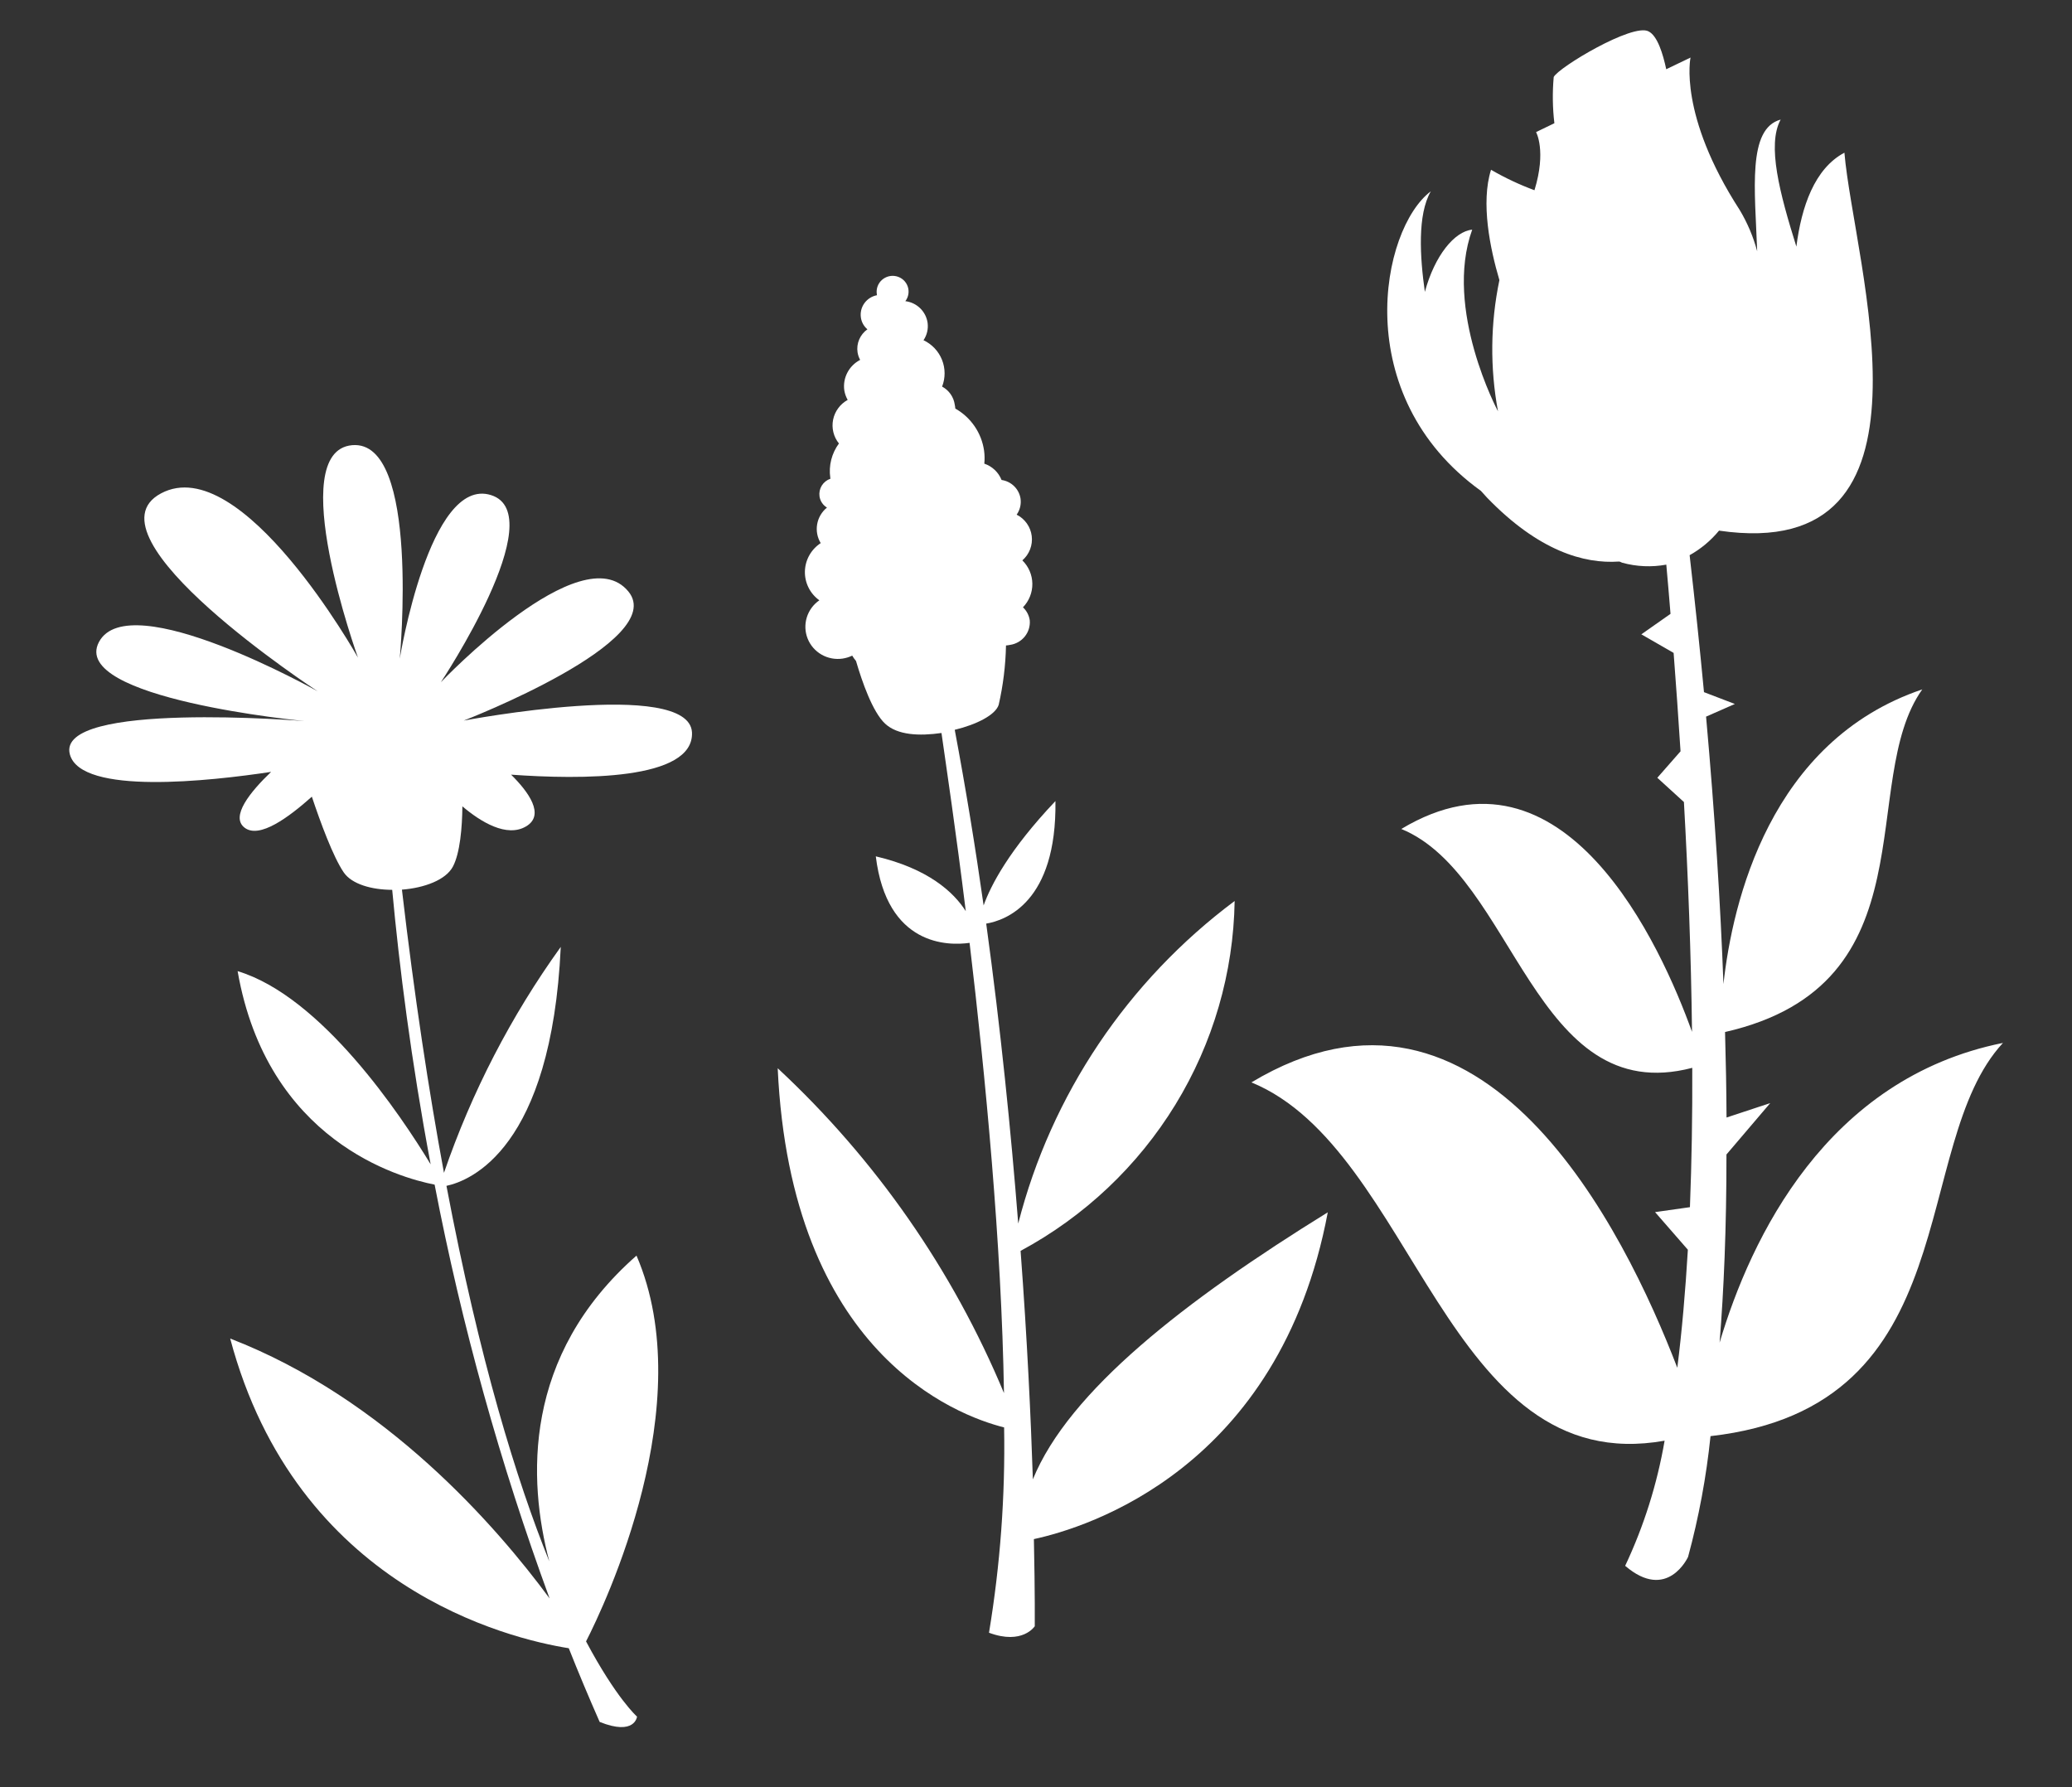
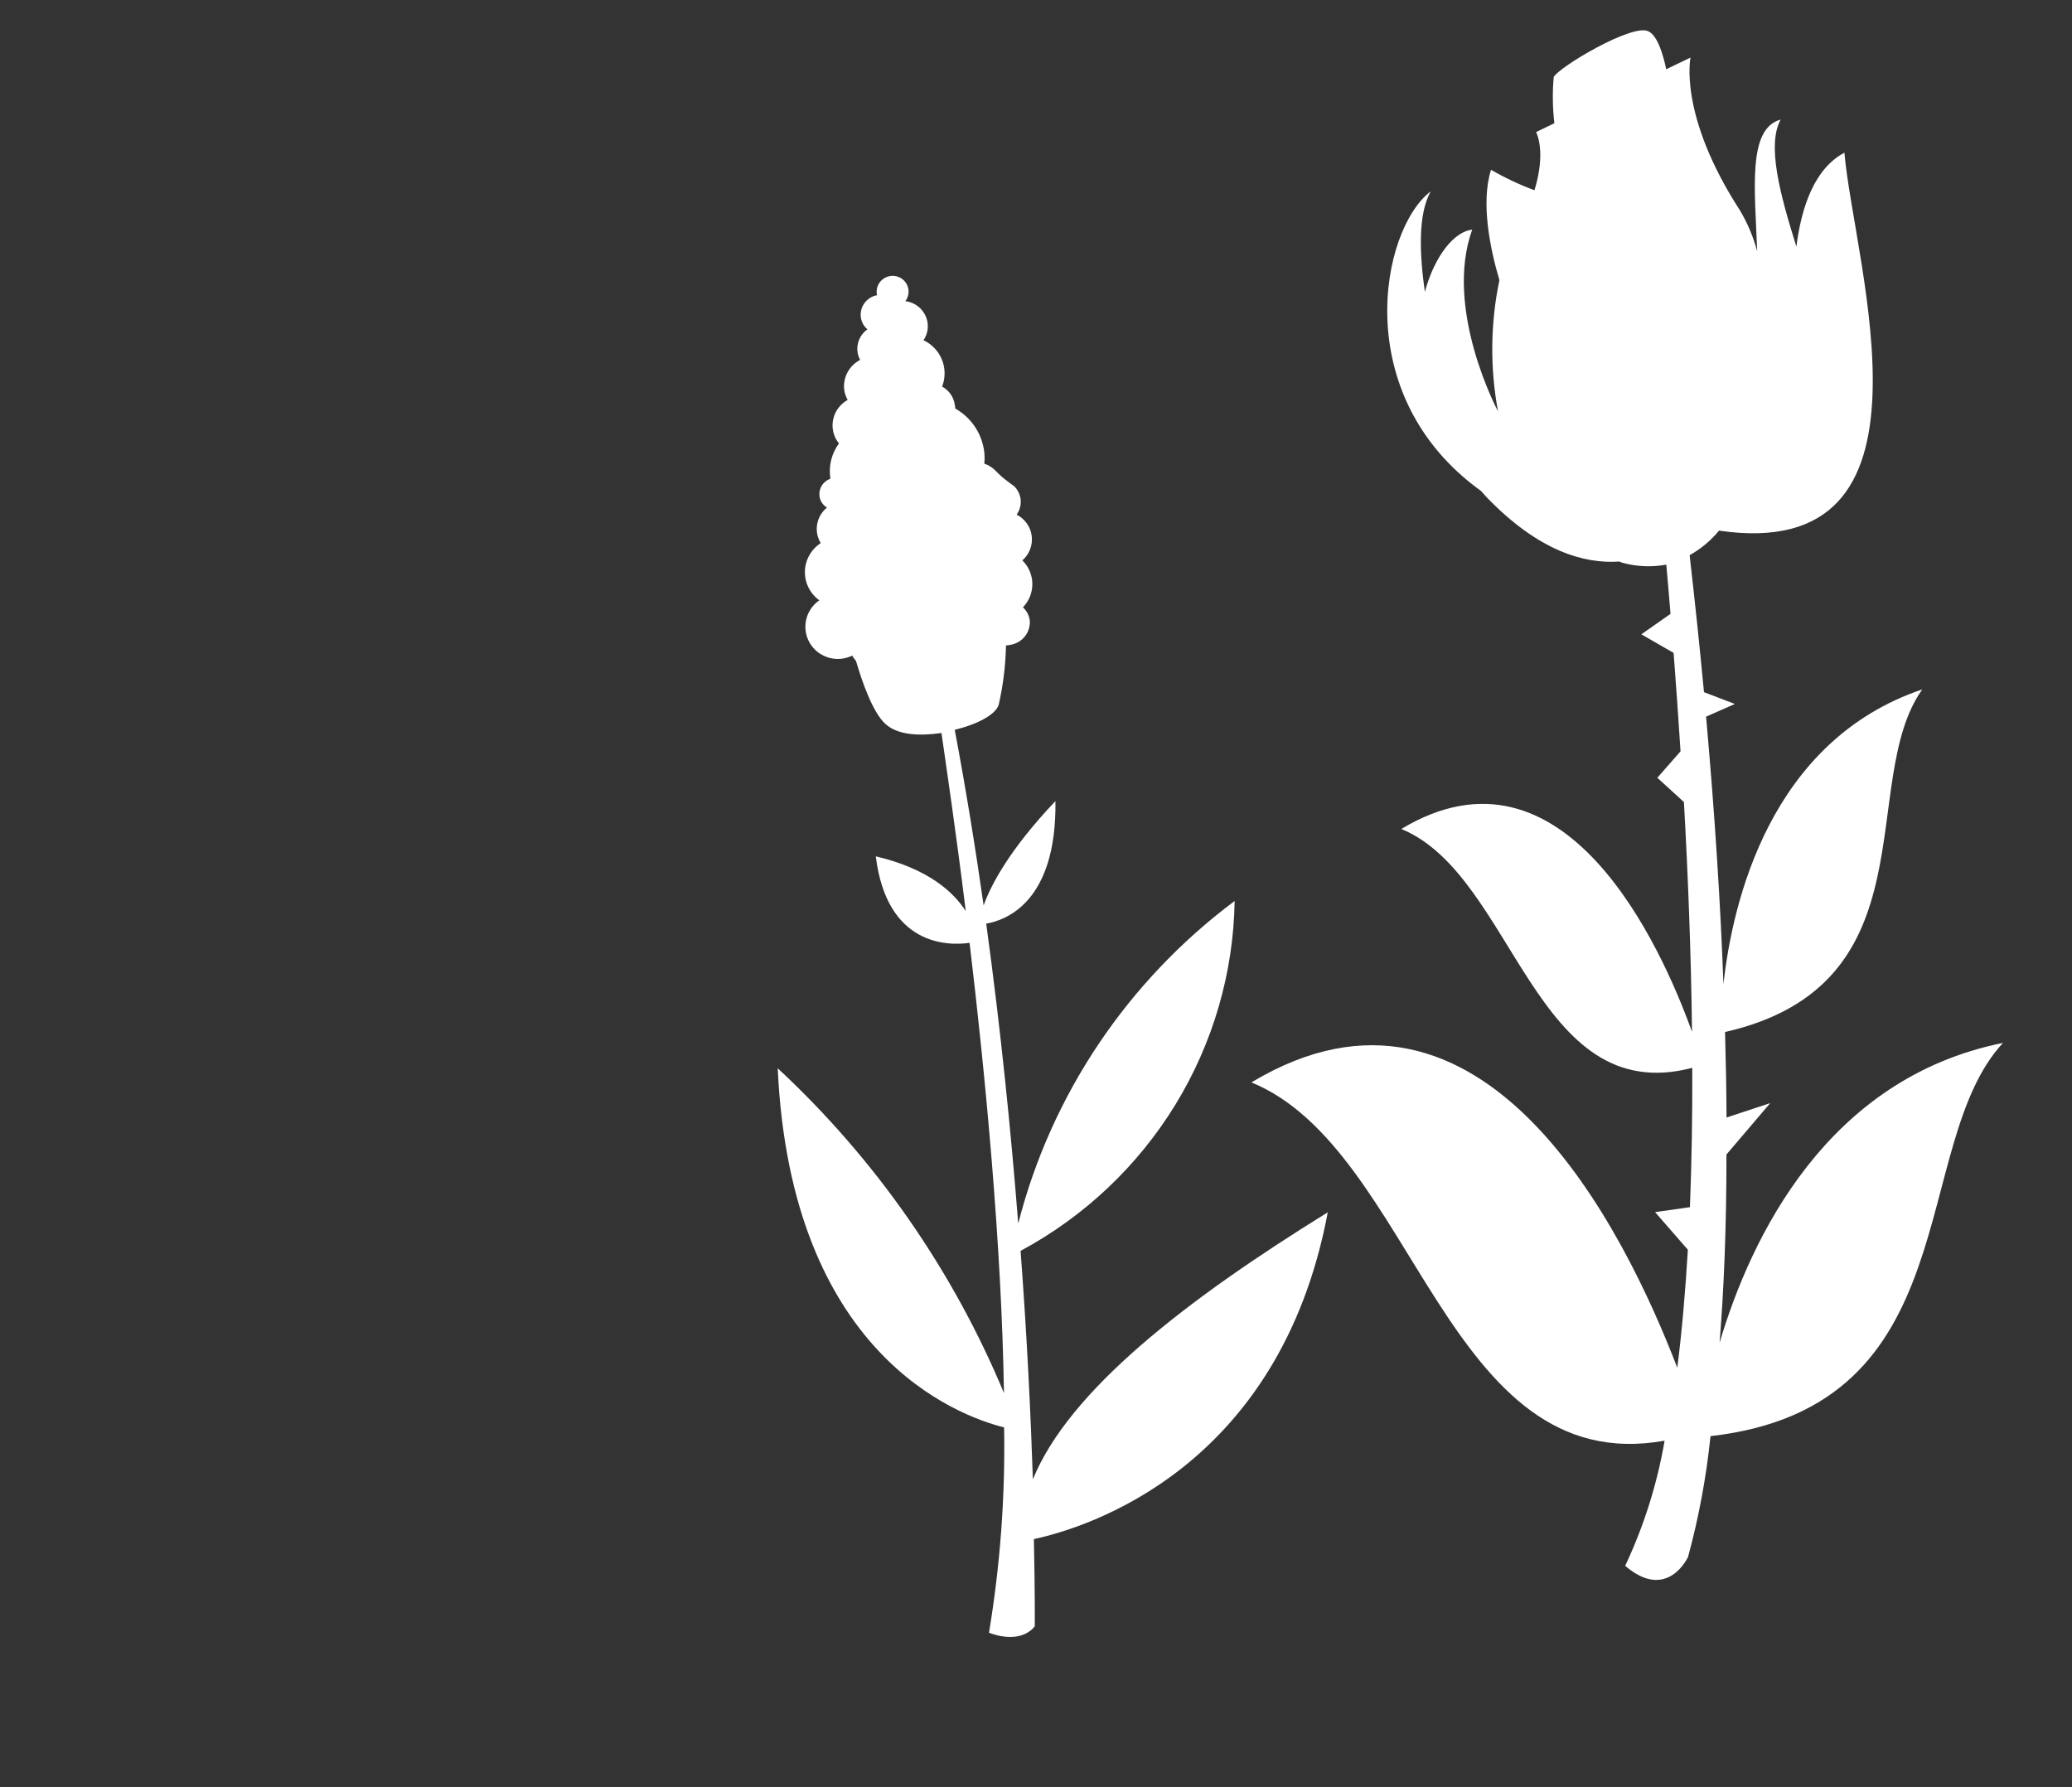
<svg xmlns="http://www.w3.org/2000/svg" width="240" height="207" viewBox="0 0 240 207" fill="none">
  <rect x="0" y="0" width="240" height="207" fill="#333333" stroke="none" />
-   <path d="M53.716 83.46C53.716 83.46 77.522 74.259 72.781 68.502C67.343 61.895 51.065 79.019 51.065 79.019C51.065 79.019 63.999 59.576 56.87 57.342C49.74 55.108 46.303 76.29 46.303 76.29C46.303 76.29 48.706 50.849 40.782 51.563C32.857 52.278 41.462 76.166 41.462 76.166C41.462 76.166 28.007 52.166 18.658 57.141C9.308 62.117 36.794 80.066 36.794 80.066C36.794 80.066 14.959 67.787 11.465 74.355C7.972 80.923 35.275 83.517 35.275 83.517C35.275 83.517 6.403 81.146 8.094 87.379C9.387 92.139 24.365 90.465 31.402 89.402C29.007 91.692 26.635 94.591 28.346 95.876C30.056 97.162 33.41 94.693 36.122 92.274C37.104 95.212 38.573 99.22 39.816 101.047C40.753 102.41 43.042 103.055 45.429 103.064C46.245 111.898 47.613 122.783 49.883 134.858C46.398 129.112 37.232 115.413 27.523 112.481C30.953 132.128 46.232 136.41 50.342 137.207C53.483 153.518 57.937 169.547 63.66 185.136C57.528 176.814 44.676 161.994 26.662 155.034C34.34 183.893 58.954 189.799 65.881 190.903C67.007 193.747 68.206 196.592 69.459 199.439C73.553 201.082 73.787 198.824 73.787 198.824C73.787 198.824 71.395 196.718 67.882 190.112C70.069 185.838 81.124 162.594 73.726 145.428C60.506 157.047 61.146 171.419 63.626 180.85C59.846 171.477 55.549 157.582 51.712 137.349C54.485 136.755 63.868 133.05 64.953 109.673C59.193 117.678 54.635 126.495 51.425 135.841C49.667 126.339 48.007 115.464 46.556 103.041C49.123 102.845 51.63 101.93 52.456 100.379C53.283 98.828 53.538 95.84 53.557 93.392C55.686 95.197 58.689 97.037 60.93 95.718C63.17 94.398 61.219 91.713 59.199 89.723C67.181 90.297 80.415 90.42 80.153 84.817C79.78 78.513 53.716 83.46 53.716 83.46Z" fill="white" />
-   <path d="M153.797 140.415C137.225 150.655 123.805 161.118 119.638 171.342C119.403 164.183 118.982 155.131 118.215 144.88C125.604 140.904 131.795 135.054 136.153 127.932C140.51 120.81 142.877 112.673 143.009 104.357C130.599 113.624 121.754 126.807 117.941 141.716C117.104 131.058 115.914 119.225 114.233 106.976C116.458 106.602 122.413 104.53 122.252 92.782C116.867 98.461 114.761 102.553 113.933 104.868C112.983 98.18 111.876 91.377 110.588 84.529C113.118 83.916 115.309 82.807 115.679 81.632C116.194 79.375 116.478 77.072 116.525 74.76C116.68 74.749 116.833 74.727 116.984 74.695C117.658 74.6 118.272 74.254 118.699 73.727C119.125 73.2 119.333 72.531 119.279 71.859C119.198 71.279 118.92 70.743 118.491 70.341C119.201 69.604 119.591 68.622 119.577 67.605C119.564 66.589 119.148 65.619 118.42 64.905C118.819 64.556 119.127 64.117 119.316 63.625C119.505 63.133 119.57 62.603 119.505 62.081C119.44 61.559 119.247 61.061 118.943 60.63C118.639 60.2 118.234 59.849 117.761 59.61C118.139 59.072 118.299 58.414 118.212 57.765C118.13 57.217 117.871 56.709 117.475 56.318C117.078 55.926 116.565 55.672 116.011 55.592C115.837 55.152 115.568 54.754 115.223 54.428C114.878 54.101 114.465 53.854 114.013 53.702C114.063 53.199 114.054 52.692 113.985 52.191C113.842 51.181 113.467 50.217 112.89 49.373C112.312 48.529 111.548 47.828 110.654 47.322C110.644 47.174 110.623 47.026 110.591 46.88C110.531 46.44 110.367 46.019 110.112 45.654C109.857 45.288 109.518 44.987 109.124 44.776C109.514 43.775 109.509 42.666 109.11 41.67C108.711 40.674 107.947 39.865 106.97 39.405C107.373 38.81 107.541 38.091 107.443 37.383C107.349 36.744 107.047 36.153 106.582 35.701C106.117 35.249 105.515 34.962 104.867 34.882C105.051 34.64 105.172 34.358 105.219 34.06C105.266 33.762 105.238 33.458 105.138 33.173C105.038 32.889 104.868 32.633 104.644 32.43C104.42 32.226 104.149 32.081 103.854 32.006C103.559 31.932 103.25 31.93 102.954 32.002C102.658 32.075 102.385 32.218 102.158 32.419C101.931 32.621 101.757 32.875 101.653 33.158C101.549 33.442 101.516 33.746 101.559 34.045C101.559 34.045 101.574 34.147 101.58 34.192C100.995 34.302 100.474 34.632 100.126 35.112C99.779 35.592 99.631 36.186 99.715 36.77C99.789 37.304 100.058 37.792 100.471 38.142C100.052 38.44 99.725 38.845 99.523 39.315C99.322 39.784 99.255 40.298 99.33 40.802C99.378 41.111 99.48 41.41 99.63 41.684C98.994 42.014 98.475 42.531 98.147 43.164C97.818 43.797 97.695 44.514 97.796 45.217C97.861 45.604 97.993 45.976 98.186 46.318C97.753 46.557 97.378 46.885 97.087 47.282C96.795 47.678 96.594 48.132 96.498 48.612C96.401 49.093 96.412 49.588 96.529 50.063C96.645 50.539 96.865 50.983 97.174 51.365C96.33 52.51 95.971 53.934 96.172 55.334C96.172 55.334 96.183 55.414 96.188 55.448C95.771 55.59 95.417 55.872 95.186 56.244C94.956 56.617 94.863 57.057 94.924 57.489C94.962 57.755 95.059 58.01 95.208 58.235C95.357 58.46 95.555 58.649 95.787 58.789C95.188 59.276 94.785 59.96 94.652 60.715C94.519 61.471 94.665 62.247 95.063 62.904C94.513 63.264 94.06 63.75 93.741 64.32C93.422 64.891 93.248 65.529 93.232 66.18C93.217 66.832 93.361 67.476 93.652 68.059C93.944 68.643 94.374 69.147 94.906 69.528C94.208 70.01 93.695 70.71 93.449 71.516C93.203 72.321 93.238 73.184 93.549 73.965C93.86 74.747 94.429 75.4 95.163 75.821C95.897 76.241 96.754 76.403 97.594 76.281C97.982 76.222 98.359 76.106 98.713 75.937C98.84 76.156 98.987 76.364 99.152 76.557C99.858 78.977 101.078 82.469 102.519 83.814C103.96 85.159 106.475 85.264 109.052 84.898C109.596 88.729 110.719 96.224 111.866 105.531C110.453 103.315 107.511 100.611 101.443 99.184C102.722 109.582 109.81 109.558 112.306 109.204C114.139 124.576 116.016 144.117 116.291 161.353C110.358 147.102 101.423 134.276 90.081 123.727C91.602 156.72 110.733 163.923 116.307 165.328C116.445 173.289 115.859 181.247 114.556 189.108C118.442 190.556 119.858 188.355 119.858 188.355C119.858 188.355 119.892 184.649 119.756 178.263C125.866 176.944 148.204 170.129 153.797 140.415Z" fill="white" />
+   <path d="M153.797 140.415C137.225 150.655 123.805 161.118 119.638 171.342C119.403 164.183 118.982 155.131 118.215 144.88C125.604 140.904 131.795 135.054 136.153 127.932C140.51 120.81 142.877 112.673 143.009 104.357C130.599 113.624 121.754 126.807 117.941 141.716C117.104 131.058 115.914 119.225 114.233 106.976C116.458 106.602 122.413 104.53 122.252 92.782C116.867 98.461 114.761 102.553 113.933 104.868C112.983 98.18 111.876 91.377 110.588 84.529C113.118 83.916 115.309 82.807 115.679 81.632C116.194 79.375 116.478 77.072 116.525 74.76C116.68 74.749 116.833 74.727 116.984 74.695C117.658 74.6 118.272 74.254 118.699 73.727C119.125 73.2 119.333 72.531 119.279 71.859C119.198 71.279 118.92 70.743 118.491 70.341C119.201 69.604 119.591 68.622 119.577 67.605C119.564 66.589 119.148 65.619 118.42 64.905C118.819 64.556 119.127 64.117 119.316 63.625C119.505 63.133 119.57 62.603 119.505 62.081C119.44 61.559 119.247 61.061 118.943 60.63C118.639 60.2 118.234 59.849 117.761 59.61C118.139 59.072 118.299 58.414 118.212 57.765C118.13 57.217 117.871 56.709 117.475 56.318C115.837 55.152 115.568 54.754 115.223 54.428C114.878 54.101 114.465 53.854 114.013 53.702C114.063 53.199 114.054 52.692 113.985 52.191C113.842 51.181 113.467 50.217 112.89 49.373C112.312 48.529 111.548 47.828 110.654 47.322C110.644 47.174 110.623 47.026 110.591 46.88C110.531 46.44 110.367 46.019 110.112 45.654C109.857 45.288 109.518 44.987 109.124 44.776C109.514 43.775 109.509 42.666 109.11 41.67C108.711 40.674 107.947 39.865 106.97 39.405C107.373 38.81 107.541 38.091 107.443 37.383C107.349 36.744 107.047 36.153 106.582 35.701C106.117 35.249 105.515 34.962 104.867 34.882C105.051 34.64 105.172 34.358 105.219 34.06C105.266 33.762 105.238 33.458 105.138 33.173C105.038 32.889 104.868 32.633 104.644 32.43C104.42 32.226 104.149 32.081 103.854 32.006C103.559 31.932 103.25 31.93 102.954 32.002C102.658 32.075 102.385 32.218 102.158 32.419C101.931 32.621 101.757 32.875 101.653 33.158C101.549 33.442 101.516 33.746 101.559 34.045C101.559 34.045 101.574 34.147 101.58 34.192C100.995 34.302 100.474 34.632 100.126 35.112C99.779 35.592 99.631 36.186 99.715 36.77C99.789 37.304 100.058 37.792 100.471 38.142C100.052 38.44 99.725 38.845 99.523 39.315C99.322 39.784 99.255 40.298 99.33 40.802C99.378 41.111 99.48 41.41 99.63 41.684C98.994 42.014 98.475 42.531 98.147 43.164C97.818 43.797 97.695 44.514 97.796 45.217C97.861 45.604 97.993 45.976 98.186 46.318C97.753 46.557 97.378 46.885 97.087 47.282C96.795 47.678 96.594 48.132 96.498 48.612C96.401 49.093 96.412 49.588 96.529 50.063C96.645 50.539 96.865 50.983 97.174 51.365C96.33 52.51 95.971 53.934 96.172 55.334C96.172 55.334 96.183 55.414 96.188 55.448C95.771 55.59 95.417 55.872 95.186 56.244C94.956 56.617 94.863 57.057 94.924 57.489C94.962 57.755 95.059 58.01 95.208 58.235C95.357 58.46 95.555 58.649 95.787 58.789C95.188 59.276 94.785 59.96 94.652 60.715C94.519 61.471 94.665 62.247 95.063 62.904C94.513 63.264 94.06 63.75 93.741 64.32C93.422 64.891 93.248 65.529 93.232 66.18C93.217 66.832 93.361 67.476 93.652 68.059C93.944 68.643 94.374 69.147 94.906 69.528C94.208 70.01 93.695 70.71 93.449 71.516C93.203 72.321 93.238 73.184 93.549 73.965C93.86 74.747 94.429 75.4 95.163 75.821C95.897 76.241 96.754 76.403 97.594 76.281C97.982 76.222 98.359 76.106 98.713 75.937C98.84 76.156 98.987 76.364 99.152 76.557C99.858 78.977 101.078 82.469 102.519 83.814C103.96 85.159 106.475 85.264 109.052 84.898C109.596 88.729 110.719 96.224 111.866 105.531C110.453 103.315 107.511 100.611 101.443 99.184C102.722 109.582 109.81 109.558 112.306 109.204C114.139 124.576 116.016 144.117 116.291 161.353C110.358 147.102 101.423 134.276 90.081 123.727C91.602 156.72 110.733 163.923 116.307 165.328C116.445 173.289 115.859 181.247 114.556 189.108C118.442 190.556 119.858 188.355 119.858 188.355C119.858 188.355 119.892 184.649 119.756 178.263C125.866 176.944 148.204 170.129 153.797 140.415Z" fill="white" />
  <path d="M199.181 155.509C199.667 149.484 199.982 142.261 199.976 133.716L205.047 127.763L199.985 129.435C199.969 126.298 199.911 122.997 199.812 119.532C223.97 114.021 215.053 90.535 222.657 79.848C204.991 85.819 200.671 104.518 199.627 113.977C199.285 104.768 198.641 94.476 197.615 83.003L200.949 81.537L197.373 80.167C196.897 75.118 196.343 69.831 195.71 64.303C197.013 63.576 198.168 62.611 199.116 61.459C226.065 65.398 214.718 30.478 213.639 17.685C210.183 19.517 208.664 23.932 208.074 28.564C206.133 22.36 204.657 16.787 206.252 13.851C202.376 14.898 203.28 22.014 203.535 29.102C203.087 27.425 202.407 25.82 201.516 24.331C194.364 13.272 195.814 6.667 195.814 6.667L193 8.019C192.636 6.3 191.993 4.137 190.941 3.629C189.101 2.67 180.545 7.789 179.967 8.918C179.808 10.701 179.833 12.496 180.044 14.273L177.922 15.299C177.922 15.299 179.141 17.46 177.738 22.033C175.996 21.389 174.312 20.596 172.706 19.663C171.504 23.482 172.593 28.788 173.676 32.444C172.632 37.451 172.577 42.613 173.514 47.641C173.514 47.641 167.195 35.834 170.525 26.6C168.474 26.797 166.176 29.606 165.042 33.805C164.472 29.794 164.16 24.861 165.735 22.155C159.929 26.522 156.189 45.809 171.536 56.857L172.236 57.63C178.229 63.835 183.497 65.314 187.497 65.041C187.628 65.022 187.75 65.126 187.891 65.173C189.558 65.634 191.307 65.711 193.008 65.398C193.174 67.226 193.337 69.135 193.496 71.098L190.116 73.47L193.856 75.622C194.132 79.259 194.407 83.083 194.657 87.019L191.967 90.084L195.049 92.893C195.532 101.491 195.88 110.551 195.986 119.512C192.419 109.608 181.226 84.647 162.314 96.014C175.478 101.415 177.66 128.488 196.015 123.68C196.04 129.15 195.948 134.543 195.745 139.818L191.707 140.391L195.506 144.749C195.22 149.538 194.826 154.129 194.282 158.419C188.195 142.581 171.85 109.216 144.951 125.366C163.955 133.158 167.441 171.395 192.812 166.865C191.949 171.881 190.413 176.756 188.243 181.36C193.146 185.56 195.529 180.325 195.529 180.325C196.773 175.741 197.643 171.063 198.13 166.338C228.167 162.93 220.987 132.69 232.003 120.795C211.577 124.904 202.795 143.364 199.181 155.509Z" fill="white" />
</svg>